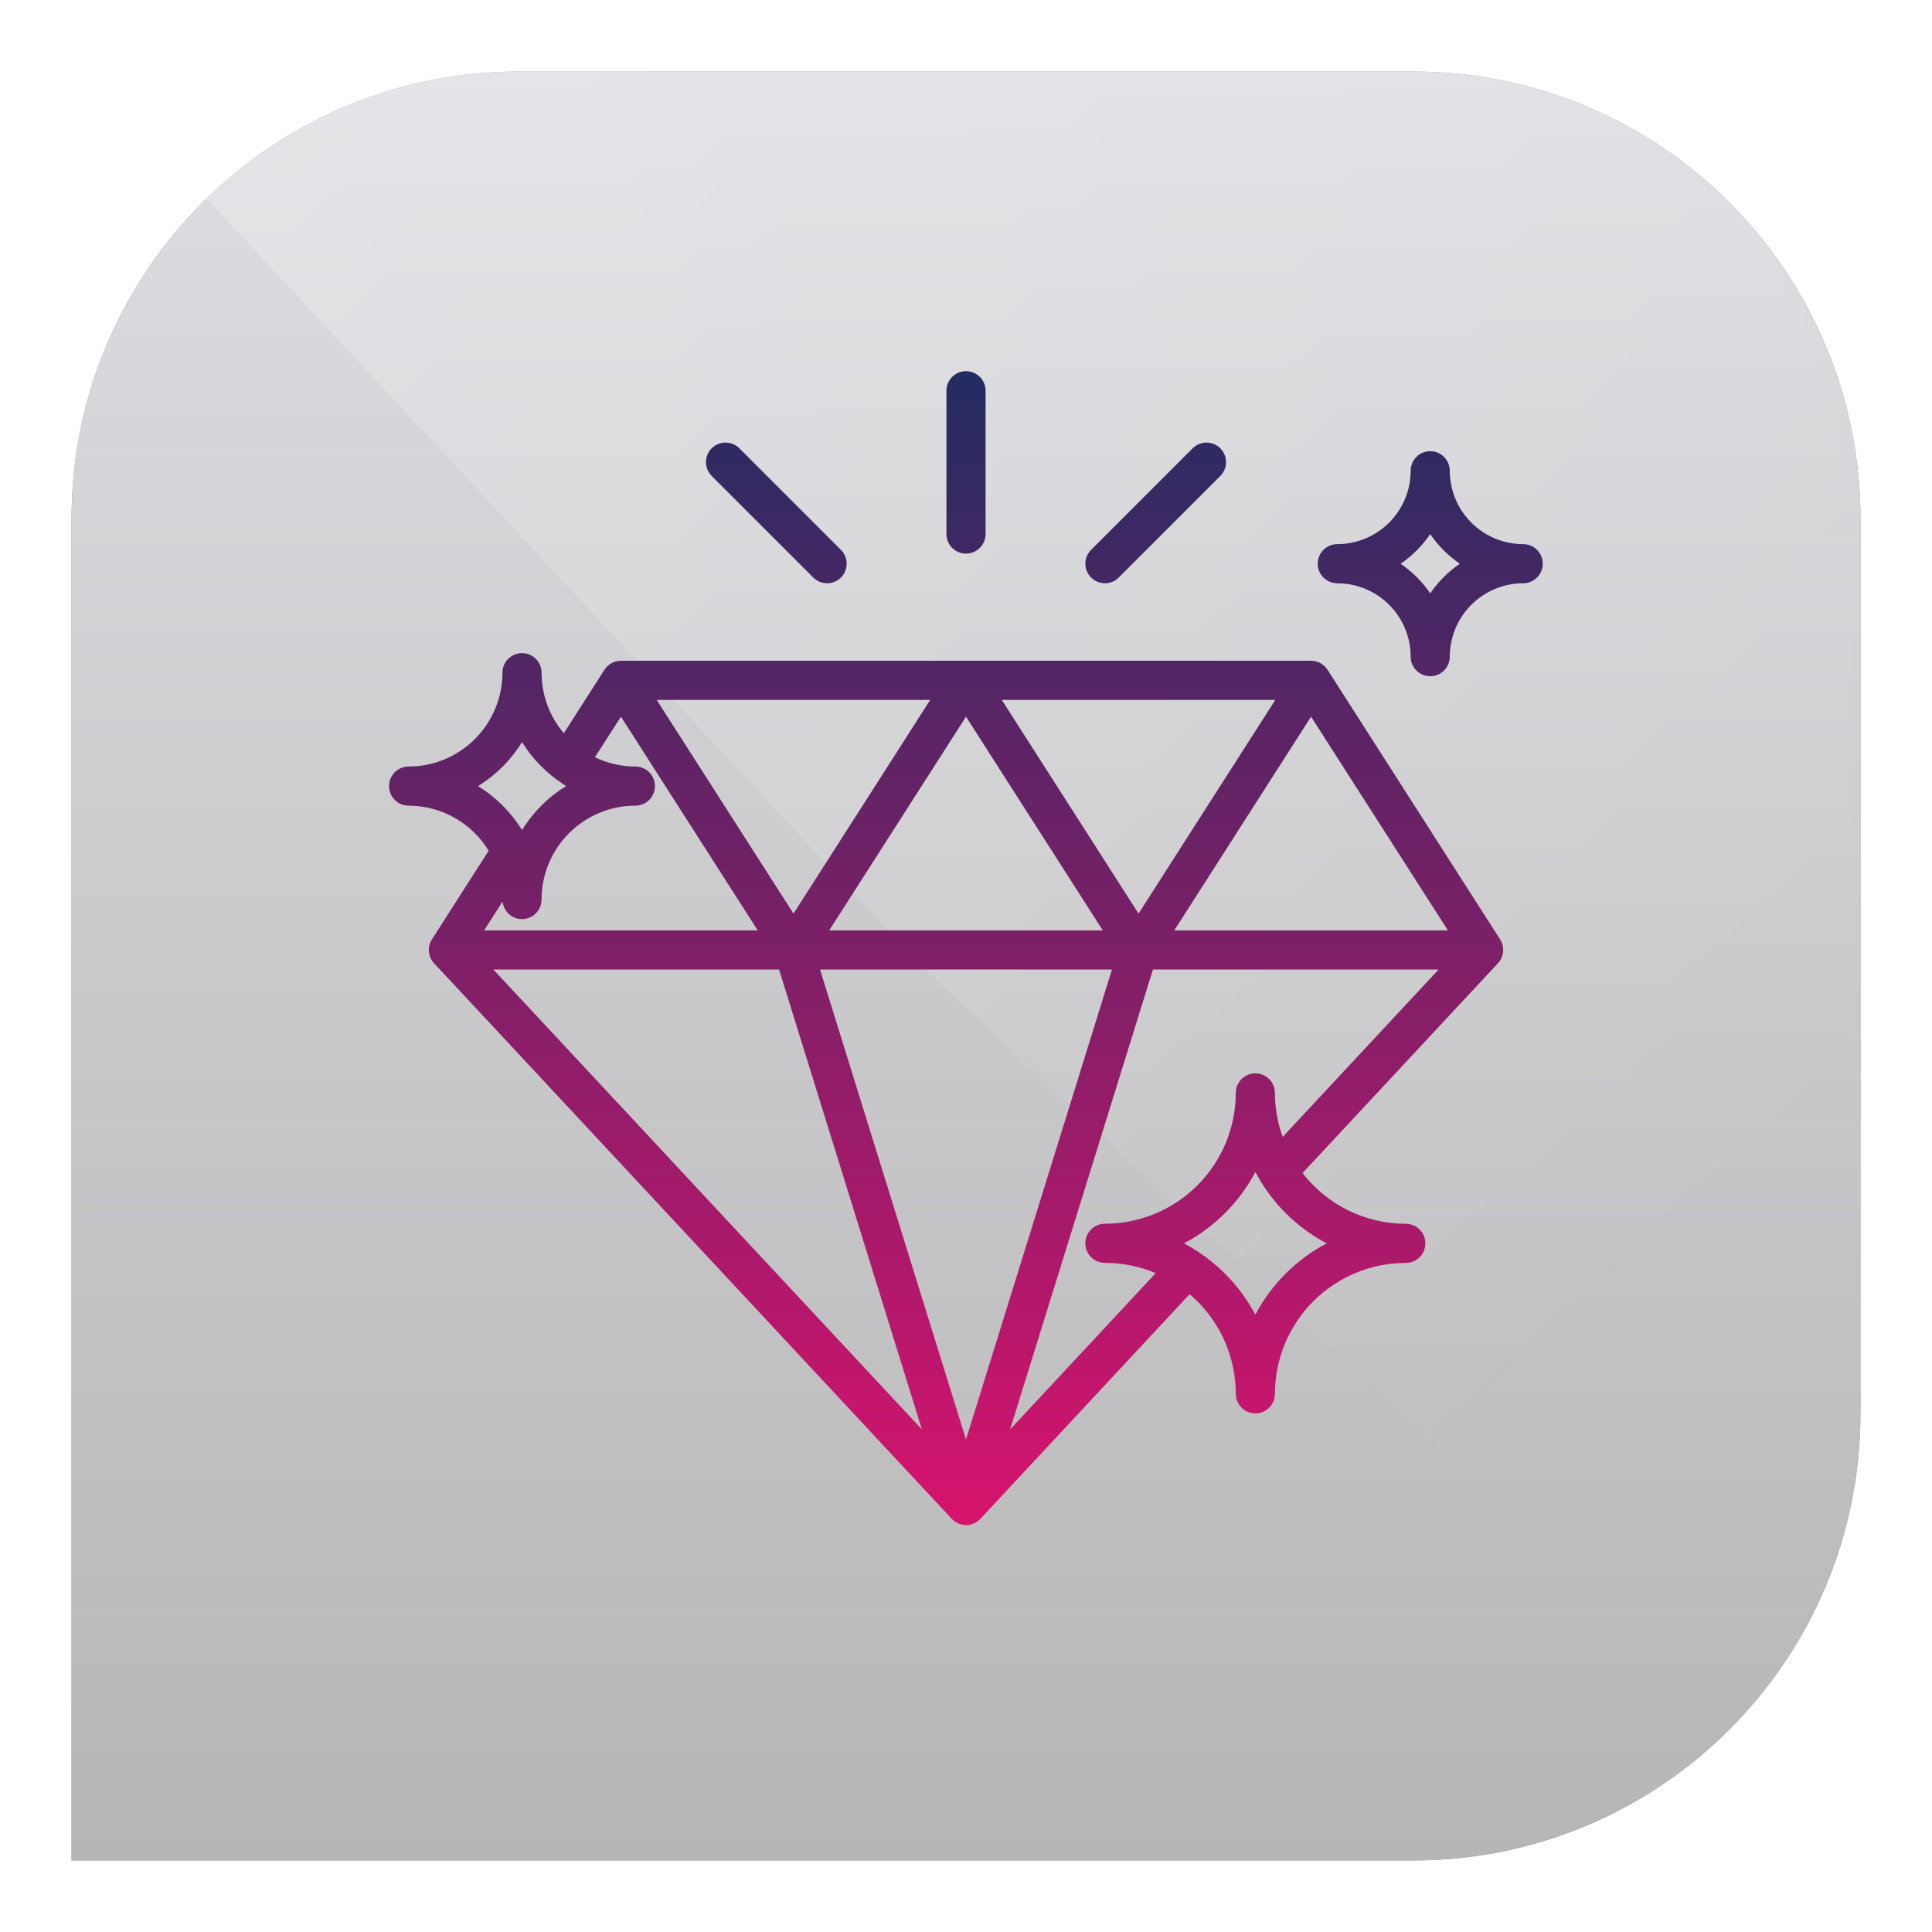
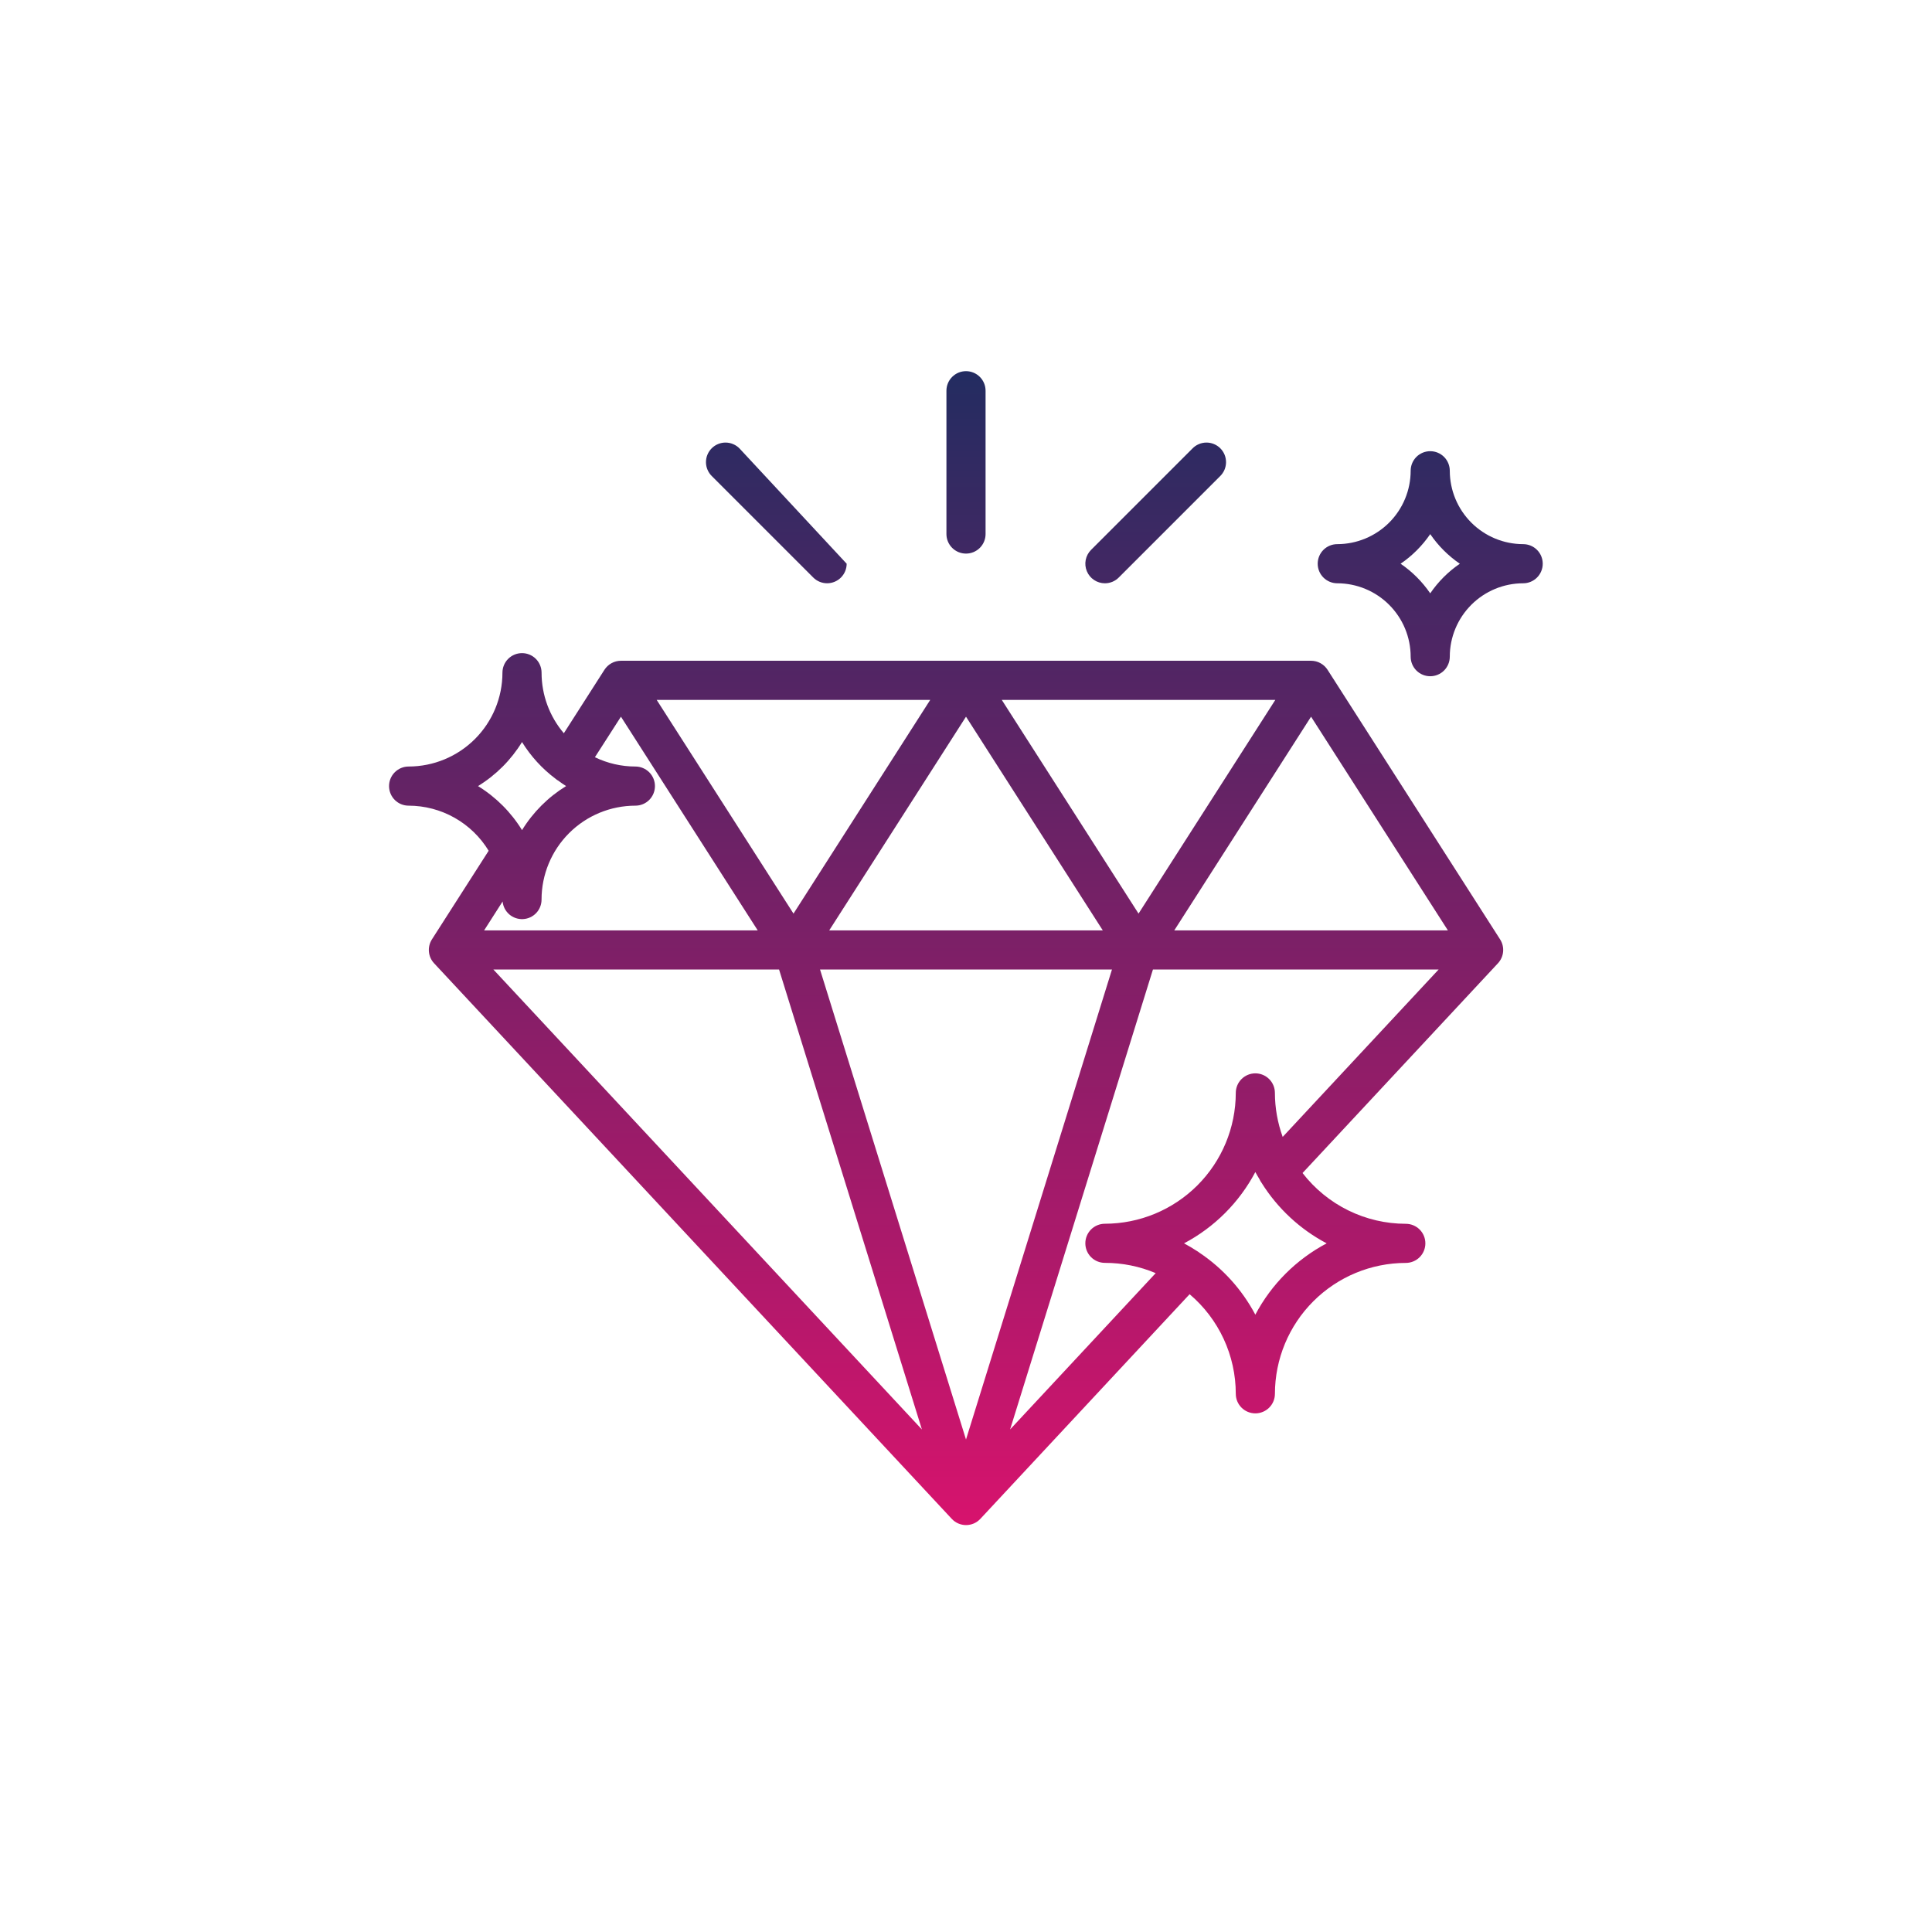
<svg xmlns="http://www.w3.org/2000/svg" width="108" height="108" viewBox="0 0 108 108" fill="none">
  <g filter="url(#filter0_f_211_9776)">
-     <path d="M4 29C4 15.193 15.193 4 29 4H79C92.807 4 104 15.193 104 29V79C104 92.807 92.807 104 79 104H4V29Z" fill="black" fill-opacity="0.5" />
-   </g>
-   <path d="M4 29C4 15.193 15.193 4 29 4H79C92.807 4 104 15.193 104 29V79C104 92.807 92.807 104 79 104H4V29Z" fill="url(#paint0_linear_211_9776)" />
+     </g>
  <g style="mix-blend-mode:overlay">
    <mask id="mask0_211_9776" style="mask-type:alpha" maskUnits="userSpaceOnUse" x="4" y="2" width="100" height="100">
-       <rect x="4" y="2" width="100" height="100" rx="25" fill="url(#paint1_linear_211_9776)" />
-     </mask>
+       </mask>
    <g mask="url(#mask0_211_9776)">
-       <path opacity="0.3" d="M4 3H104V103L51.5 54L4 3Z" fill="url(#paint2_linear_211_9776)" />
-     </g>
+       </g>
  </g>
-   <path d="M74.211 37.441C74.112 37.287 73.975 37.16 73.814 37.071C73.653 36.983 73.473 36.937 73.289 36.937H34.711C34.527 36.937 34.347 36.983 34.186 37.071C34.025 37.16 33.888 37.287 33.789 37.441L31.519 40.989C30.715 40.044 30.274 38.844 30.274 37.604C30.274 37.314 30.159 37.035 29.954 36.83C29.749 36.625 29.471 36.51 29.181 36.51C28.891 36.51 28.612 36.625 28.407 36.83C28.202 37.035 28.087 37.314 28.087 37.604C28.086 38.995 27.533 40.328 26.549 41.312C25.566 42.295 24.232 42.848 22.841 42.849C22.551 42.849 22.273 42.965 22.068 43.17C21.863 43.375 21.748 43.653 21.748 43.943C21.748 44.233 21.863 44.511 22.068 44.717C22.273 44.922 22.551 45.037 22.841 45.037C23.741 45.038 24.625 45.271 25.408 45.712C26.192 46.154 26.849 46.789 27.316 47.558L24.144 52.513C24.014 52.717 23.955 52.959 23.977 53.201C23.998 53.443 24.1 53.67 24.266 53.848L53.203 84.904C53.305 85.014 53.429 85.102 53.567 85.162C53.705 85.222 53.853 85.253 54.003 85.253C54.153 85.253 54.302 85.222 54.44 85.162C54.577 85.102 54.701 85.014 54.803 84.904L66.5 72.347C67.309 73.032 67.958 73.885 68.404 74.846C68.85 75.808 69.081 76.855 69.081 77.914C69.081 78.204 69.197 78.483 69.402 78.688C69.607 78.893 69.885 79.008 70.175 79.008C70.465 79.008 70.743 78.893 70.948 78.688C71.154 78.483 71.269 78.204 71.269 77.914C71.271 75.975 72.043 74.115 73.414 72.744C74.786 71.372 76.645 70.6 78.585 70.598C78.875 70.598 79.153 70.483 79.359 70.278C79.564 70.073 79.679 69.794 79.679 69.504C79.679 69.214 79.564 68.936 79.359 68.731C79.153 68.526 78.875 68.411 78.585 68.411C77.47 68.41 76.37 68.154 75.369 67.662C74.369 67.17 73.494 66.455 72.813 65.573L83.736 53.848C83.901 53.67 84.003 53.443 84.025 53.201C84.047 52.959 83.988 52.717 83.857 52.513L74.211 37.441ZM80.938 52.009H65.643L73.289 40.063L80.938 52.009ZM44.357 51.071L36.709 39.125H52L44.357 51.071ZM54 40.063L61.646 52.009H46.354L54 40.063ZM43.55 54.196L51.535 79.908L27.58 54.196H43.55ZM45.84 54.196H62.16L54 80.471L45.84 54.196ZM63.645 51.071L56 39.125H71.291L63.645 51.071ZM34.711 40.063L42.357 52.009H27.063L28.096 50.393C28.123 50.673 28.257 50.931 28.469 51.115C28.682 51.298 28.957 51.393 29.238 51.378C29.518 51.364 29.782 51.242 29.975 51.038C30.168 50.834 30.274 50.563 30.273 50.282C30.274 48.891 30.827 47.558 31.811 46.574C32.794 45.591 34.127 45.038 35.518 45.037C35.808 45.037 36.087 44.922 36.292 44.717C36.497 44.511 36.612 44.233 36.612 43.943C36.612 43.653 36.497 43.375 36.292 43.17C36.087 42.965 35.808 42.849 35.518 42.849C34.735 42.849 33.962 42.671 33.256 42.329L34.711 40.063ZM29.181 41.481C29.672 42.276 30.308 42.972 31.056 43.533C31.084 43.558 31.114 43.582 31.146 43.604C31.159 43.613 31.175 43.618 31.189 43.626C31.339 43.734 31.486 43.846 31.644 43.943C30.641 44.559 29.798 45.402 29.182 46.404C28.566 45.402 27.723 44.559 26.721 43.943C27.723 43.327 28.566 42.484 29.181 41.481ZM74.161 69.504C72.462 70.403 71.073 71.792 70.174 73.491C69.434 72.094 68.359 70.903 67.045 70.024C67 69.988 66.952 69.955 66.901 69.926C66.669 69.776 66.433 69.634 66.188 69.504C67.887 68.606 69.276 67.217 70.174 65.518C70.246 65.654 70.326 65.784 70.404 65.916C70.436 65.988 70.475 66.057 70.522 66.12C71.415 67.549 72.671 68.717 74.161 69.504ZM71.268 61.095C71.268 60.805 71.153 60.527 70.948 60.322C70.743 60.117 70.465 60.001 70.174 60.001C69.884 60.001 69.606 60.117 69.401 60.322C69.196 60.527 69.081 60.805 69.081 61.095C69.078 63.034 68.306 64.893 66.934 66.264C65.563 67.634 63.703 68.405 61.764 68.408C61.474 68.408 61.196 68.523 60.991 68.728C60.786 68.933 60.671 69.211 60.671 69.501C60.671 69.791 60.786 70.07 60.991 70.275C61.196 70.48 61.474 70.595 61.764 70.595C62.74 70.594 63.706 70.789 64.604 71.169L56.465 79.908L64.45 54.196H80.42L71.703 63.554C71.417 62.765 71.27 61.934 71.268 61.095ZM54 30.946C54.144 30.946 54.286 30.918 54.419 30.863C54.551 30.808 54.672 30.728 54.774 30.626C54.875 30.525 54.956 30.404 55.011 30.271C55.066 30.139 55.094 29.996 55.094 29.853V21.841C55.094 21.551 54.979 21.273 54.773 21.068C54.568 20.863 54.29 20.748 54 20.748C53.71 20.748 53.432 20.863 53.227 21.068C53.022 21.273 52.906 21.551 52.906 21.841V29.853C52.906 29.996 52.934 30.139 52.989 30.271C53.044 30.404 53.125 30.525 53.227 30.626C53.328 30.728 53.449 30.808 53.581 30.863C53.714 30.918 53.856 30.946 54 30.946ZM45.463 32.285C45.668 32.49 45.946 32.605 46.236 32.605C46.526 32.605 46.804 32.49 47.009 32.285C47.214 32.08 47.329 31.802 47.329 31.512C47.329 31.222 47.214 30.944 47.009 30.739L41.344 25.074C41.244 24.969 41.123 24.886 40.989 24.829C40.856 24.771 40.712 24.741 40.567 24.74C40.422 24.738 40.278 24.766 40.144 24.821C40.009 24.876 39.887 24.957 39.784 25.06C39.682 25.163 39.6 25.285 39.545 25.419C39.49 25.553 39.463 25.698 39.464 25.843C39.465 25.988 39.495 26.131 39.553 26.265C39.61 26.398 39.693 26.519 39.798 26.62L45.463 32.285ZM61.764 32.606C61.908 32.606 62.05 32.578 62.183 32.523C62.316 32.468 62.436 32.387 62.538 32.285L68.203 26.62C68.307 26.519 68.39 26.398 68.448 26.265C68.505 26.131 68.535 25.988 68.536 25.843C68.537 25.698 68.51 25.553 68.455 25.419C68.4 25.285 68.319 25.163 68.216 25.06C68.113 24.957 67.991 24.876 67.856 24.821C67.722 24.766 67.578 24.738 67.433 24.74C67.288 24.741 67.144 24.771 67.011 24.829C66.877 24.886 66.757 24.969 66.656 25.074L60.991 30.739C60.839 30.892 60.734 31.087 60.692 31.299C60.65 31.511 60.672 31.731 60.755 31.93C60.837 32.13 60.977 32.301 61.157 32.421C61.337 32.541 61.548 32.606 61.764 32.606ZM85.146 30.418C84.059 30.417 83.016 29.984 82.247 29.215C81.478 28.446 81.045 27.403 81.044 26.316C81.044 26.026 80.929 25.747 80.724 25.542C80.519 25.337 80.241 25.222 79.951 25.222C79.661 25.222 79.382 25.337 79.177 25.542C78.972 25.747 78.857 26.026 78.857 26.316C78.856 27.403 78.423 28.446 77.654 29.215C76.884 29.984 75.842 30.417 74.754 30.418C74.464 30.418 74.186 30.533 73.98 30.738C73.775 30.944 73.66 31.222 73.66 31.512C73.66 31.802 73.775 32.08 73.98 32.285C74.186 32.49 74.464 32.606 74.754 32.606C75.842 32.607 76.884 33.039 77.654 33.809C78.423 34.578 78.856 35.62 78.857 36.708C78.857 36.998 78.972 37.276 79.177 37.482C79.382 37.687 79.661 37.802 79.951 37.802C80.241 37.802 80.519 37.687 80.724 37.482C80.929 37.276 81.044 36.998 81.044 36.708C81.045 35.62 81.478 34.578 82.247 33.809C83.016 33.039 84.059 32.607 85.146 32.606C85.436 32.606 85.715 32.49 85.92 32.285C86.125 32.08 86.24 31.802 86.24 31.512C86.24 31.222 86.125 30.944 85.92 30.738C85.715 30.533 85.436 30.418 85.146 30.418ZM79.951 33.168C79.506 32.518 78.945 31.957 78.295 31.513C78.945 31.069 79.506 30.507 79.951 29.858C80.395 30.507 80.956 31.069 81.606 31.513C80.956 31.956 80.395 32.518 79.951 33.168Z" fill="url(#paint3_linear_211_9776)" />
+   <path d="M74.211 37.441C74.112 37.287 73.975 37.16 73.814 37.071C73.653 36.983 73.473 36.937 73.289 36.937H34.711C34.527 36.937 34.347 36.983 34.186 37.071C34.025 37.16 33.888 37.287 33.789 37.441L31.519 40.989C30.715 40.044 30.274 38.844 30.274 37.604C30.274 37.314 30.159 37.035 29.954 36.83C29.749 36.625 29.471 36.51 29.181 36.51C28.891 36.51 28.612 36.625 28.407 36.83C28.202 37.035 28.087 37.314 28.087 37.604C28.086 38.995 27.533 40.328 26.549 41.312C25.566 42.295 24.232 42.848 22.841 42.849C22.551 42.849 22.273 42.965 22.068 43.17C21.863 43.375 21.748 43.653 21.748 43.943C21.748 44.233 21.863 44.511 22.068 44.717C22.273 44.922 22.551 45.037 22.841 45.037C23.741 45.038 24.625 45.271 25.408 45.712C26.192 46.154 26.849 46.789 27.316 47.558L24.144 52.513C24.014 52.717 23.955 52.959 23.977 53.201C23.998 53.443 24.1 53.67 24.266 53.848L53.203 84.904C53.305 85.014 53.429 85.102 53.567 85.162C53.705 85.222 53.853 85.253 54.003 85.253C54.153 85.253 54.302 85.222 54.44 85.162C54.577 85.102 54.701 85.014 54.803 84.904L66.5 72.347C67.309 73.032 67.958 73.885 68.404 74.846C68.85 75.808 69.081 76.855 69.081 77.914C69.081 78.204 69.197 78.483 69.402 78.688C69.607 78.893 69.885 79.008 70.175 79.008C70.465 79.008 70.743 78.893 70.948 78.688C71.154 78.483 71.269 78.204 71.269 77.914C71.271 75.975 72.043 74.115 73.414 72.744C74.786 71.372 76.645 70.6 78.585 70.598C78.875 70.598 79.153 70.483 79.359 70.278C79.564 70.073 79.679 69.794 79.679 69.504C79.679 69.214 79.564 68.936 79.359 68.731C79.153 68.526 78.875 68.411 78.585 68.411C77.47 68.41 76.37 68.154 75.369 67.662C74.369 67.17 73.494 66.455 72.813 65.573L83.736 53.848C83.901 53.67 84.003 53.443 84.025 53.201C84.047 52.959 83.988 52.717 83.857 52.513L74.211 37.441ZM80.938 52.009H65.643L73.289 40.063L80.938 52.009ZM44.357 51.071L36.709 39.125H52L44.357 51.071ZM54 40.063L61.646 52.009H46.354L54 40.063ZM43.55 54.196L51.535 79.908L27.58 54.196H43.55ZM45.84 54.196H62.16L54 80.471L45.84 54.196ZM63.645 51.071L56 39.125H71.291L63.645 51.071ZM34.711 40.063L42.357 52.009H27.063L28.096 50.393C28.123 50.673 28.257 50.931 28.469 51.115C28.682 51.298 28.957 51.393 29.238 51.378C29.518 51.364 29.782 51.242 29.975 51.038C30.168 50.834 30.274 50.563 30.273 50.282C30.274 48.891 30.827 47.558 31.811 46.574C32.794 45.591 34.127 45.038 35.518 45.037C35.808 45.037 36.087 44.922 36.292 44.717C36.497 44.511 36.612 44.233 36.612 43.943C36.612 43.653 36.497 43.375 36.292 43.17C36.087 42.965 35.808 42.849 35.518 42.849C34.735 42.849 33.962 42.671 33.256 42.329L34.711 40.063ZM29.181 41.481C29.672 42.276 30.308 42.972 31.056 43.533C31.084 43.558 31.114 43.582 31.146 43.604C31.159 43.613 31.175 43.618 31.189 43.626C31.339 43.734 31.486 43.846 31.644 43.943C30.641 44.559 29.798 45.402 29.182 46.404C28.566 45.402 27.723 44.559 26.721 43.943C27.723 43.327 28.566 42.484 29.181 41.481ZM74.161 69.504C72.462 70.403 71.073 71.792 70.174 73.491C69.434 72.094 68.359 70.903 67.045 70.024C67 69.988 66.952 69.955 66.901 69.926C66.669 69.776 66.433 69.634 66.188 69.504C67.887 68.606 69.276 67.217 70.174 65.518C70.246 65.654 70.326 65.784 70.404 65.916C70.436 65.988 70.475 66.057 70.522 66.12C71.415 67.549 72.671 68.717 74.161 69.504ZM71.268 61.095C71.268 60.805 71.153 60.527 70.948 60.322C70.743 60.117 70.465 60.001 70.174 60.001C69.884 60.001 69.606 60.117 69.401 60.322C69.196 60.527 69.081 60.805 69.081 61.095C69.078 63.034 68.306 64.893 66.934 66.264C65.563 67.634 63.703 68.405 61.764 68.408C61.474 68.408 61.196 68.523 60.991 68.728C60.786 68.933 60.671 69.211 60.671 69.501C60.671 69.791 60.786 70.07 60.991 70.275C61.196 70.48 61.474 70.595 61.764 70.595C62.74 70.594 63.706 70.789 64.604 71.169L56.465 79.908L64.45 54.196H80.42L71.703 63.554C71.417 62.765 71.27 61.934 71.268 61.095ZM54 30.946C54.144 30.946 54.286 30.918 54.419 30.863C54.551 30.808 54.672 30.728 54.774 30.626C54.875 30.525 54.956 30.404 55.011 30.271C55.066 30.139 55.094 29.996 55.094 29.853V21.841C55.094 21.551 54.979 21.273 54.773 21.068C54.568 20.863 54.29 20.748 54 20.748C53.71 20.748 53.432 20.863 53.227 21.068C53.022 21.273 52.906 21.551 52.906 21.841V29.853C52.906 29.996 52.934 30.139 52.989 30.271C53.044 30.404 53.125 30.525 53.227 30.626C53.328 30.728 53.449 30.808 53.581 30.863C53.714 30.918 53.856 30.946 54 30.946ZM45.463 32.285C45.668 32.49 45.946 32.605 46.236 32.605C46.526 32.605 46.804 32.49 47.009 32.285C47.214 32.08 47.329 31.802 47.329 31.512L41.344 25.074C41.244 24.969 41.123 24.886 40.989 24.829C40.856 24.771 40.712 24.741 40.567 24.74C40.422 24.738 40.278 24.766 40.144 24.821C40.009 24.876 39.887 24.957 39.784 25.06C39.682 25.163 39.6 25.285 39.545 25.419C39.49 25.553 39.463 25.698 39.464 25.843C39.465 25.988 39.495 26.131 39.553 26.265C39.61 26.398 39.693 26.519 39.798 26.62L45.463 32.285ZM61.764 32.606C61.908 32.606 62.05 32.578 62.183 32.523C62.316 32.468 62.436 32.387 62.538 32.285L68.203 26.62C68.307 26.519 68.39 26.398 68.448 26.265C68.505 26.131 68.535 25.988 68.536 25.843C68.537 25.698 68.51 25.553 68.455 25.419C68.4 25.285 68.319 25.163 68.216 25.06C68.113 24.957 67.991 24.876 67.856 24.821C67.722 24.766 67.578 24.738 67.433 24.74C67.288 24.741 67.144 24.771 67.011 24.829C66.877 24.886 66.757 24.969 66.656 25.074L60.991 30.739C60.839 30.892 60.734 31.087 60.692 31.299C60.65 31.511 60.672 31.731 60.755 31.93C60.837 32.13 60.977 32.301 61.157 32.421C61.337 32.541 61.548 32.606 61.764 32.606ZM85.146 30.418C84.059 30.417 83.016 29.984 82.247 29.215C81.478 28.446 81.045 27.403 81.044 26.316C81.044 26.026 80.929 25.747 80.724 25.542C80.519 25.337 80.241 25.222 79.951 25.222C79.661 25.222 79.382 25.337 79.177 25.542C78.972 25.747 78.857 26.026 78.857 26.316C78.856 27.403 78.423 28.446 77.654 29.215C76.884 29.984 75.842 30.417 74.754 30.418C74.464 30.418 74.186 30.533 73.98 30.738C73.775 30.944 73.66 31.222 73.66 31.512C73.66 31.802 73.775 32.08 73.98 32.285C74.186 32.49 74.464 32.606 74.754 32.606C75.842 32.607 76.884 33.039 77.654 33.809C78.423 34.578 78.856 35.62 78.857 36.708C78.857 36.998 78.972 37.276 79.177 37.482C79.382 37.687 79.661 37.802 79.951 37.802C80.241 37.802 80.519 37.687 80.724 37.482C80.929 37.276 81.044 36.998 81.044 36.708C81.045 35.62 81.478 34.578 82.247 33.809C83.016 33.039 84.059 32.607 85.146 32.606C85.436 32.606 85.715 32.49 85.92 32.285C86.125 32.08 86.24 31.802 86.24 31.512C86.24 31.222 86.125 30.944 85.92 30.738C85.715 30.533 85.436 30.418 85.146 30.418ZM79.951 33.168C79.506 32.518 78.945 31.957 78.295 31.513C78.945 31.069 79.506 30.507 79.951 29.858C80.395 30.507 80.956 31.069 81.606 31.513C80.956 31.956 80.395 32.518 79.951 33.168Z" fill="url(#paint3_linear_211_9776)" />
  <defs>
    <filter id="filter0_f_211_9776" x="0" y="0" width="108" height="108" filterUnits="userSpaceOnUse" color-interpolation-filters="sRGB">
      <feFlood flood-opacity="0" result="BackgroundImageFix" />
      <feBlend mode="normal" in="SourceGraphic" in2="BackgroundImageFix" result="shape" />
      <feGaussianBlur stdDeviation="2" result="effect1_foregroundBlur_211_9776" />
    </filter>
    <linearGradient id="paint0_linear_211_9776" x1="54" y1="4" x2="54" y2="104" gradientUnits="userSpaceOnUse">
      <stop stop-color="#DEDEE3" />
      <stop offset="1" stop-color="#B6B6B6" />
    </linearGradient>
    <linearGradient id="paint1_linear_211_9776" x1="6.326" y1="49.368" x2="100.512" y2="49.368" gradientUnits="userSpaceOnUse">
      <stop stop-color="#07569E" />
      <stop offset="1" stop-color="#0093DD" />
    </linearGradient>
    <linearGradient id="paint2_linear_211_9776" x1="98" y1="94.5" x2="-9.5" y2="-20" gradientUnits="userSpaceOnUse">
      <stop offset="0.116" stop-color="white" stop-opacity="0" />
      <stop offset="1" stop-color="white" />
    </linearGradient>
    <linearGradient id="paint3_linear_211_9776" x1="53.994" y1="20.748" x2="53.994" y2="85.253" gradientUnits="userSpaceOnUse">
      <stop stop-color="#232C61" />
      <stop offset="1" stop-color="#D7136D" />
    </linearGradient>
  </defs>
</svg>